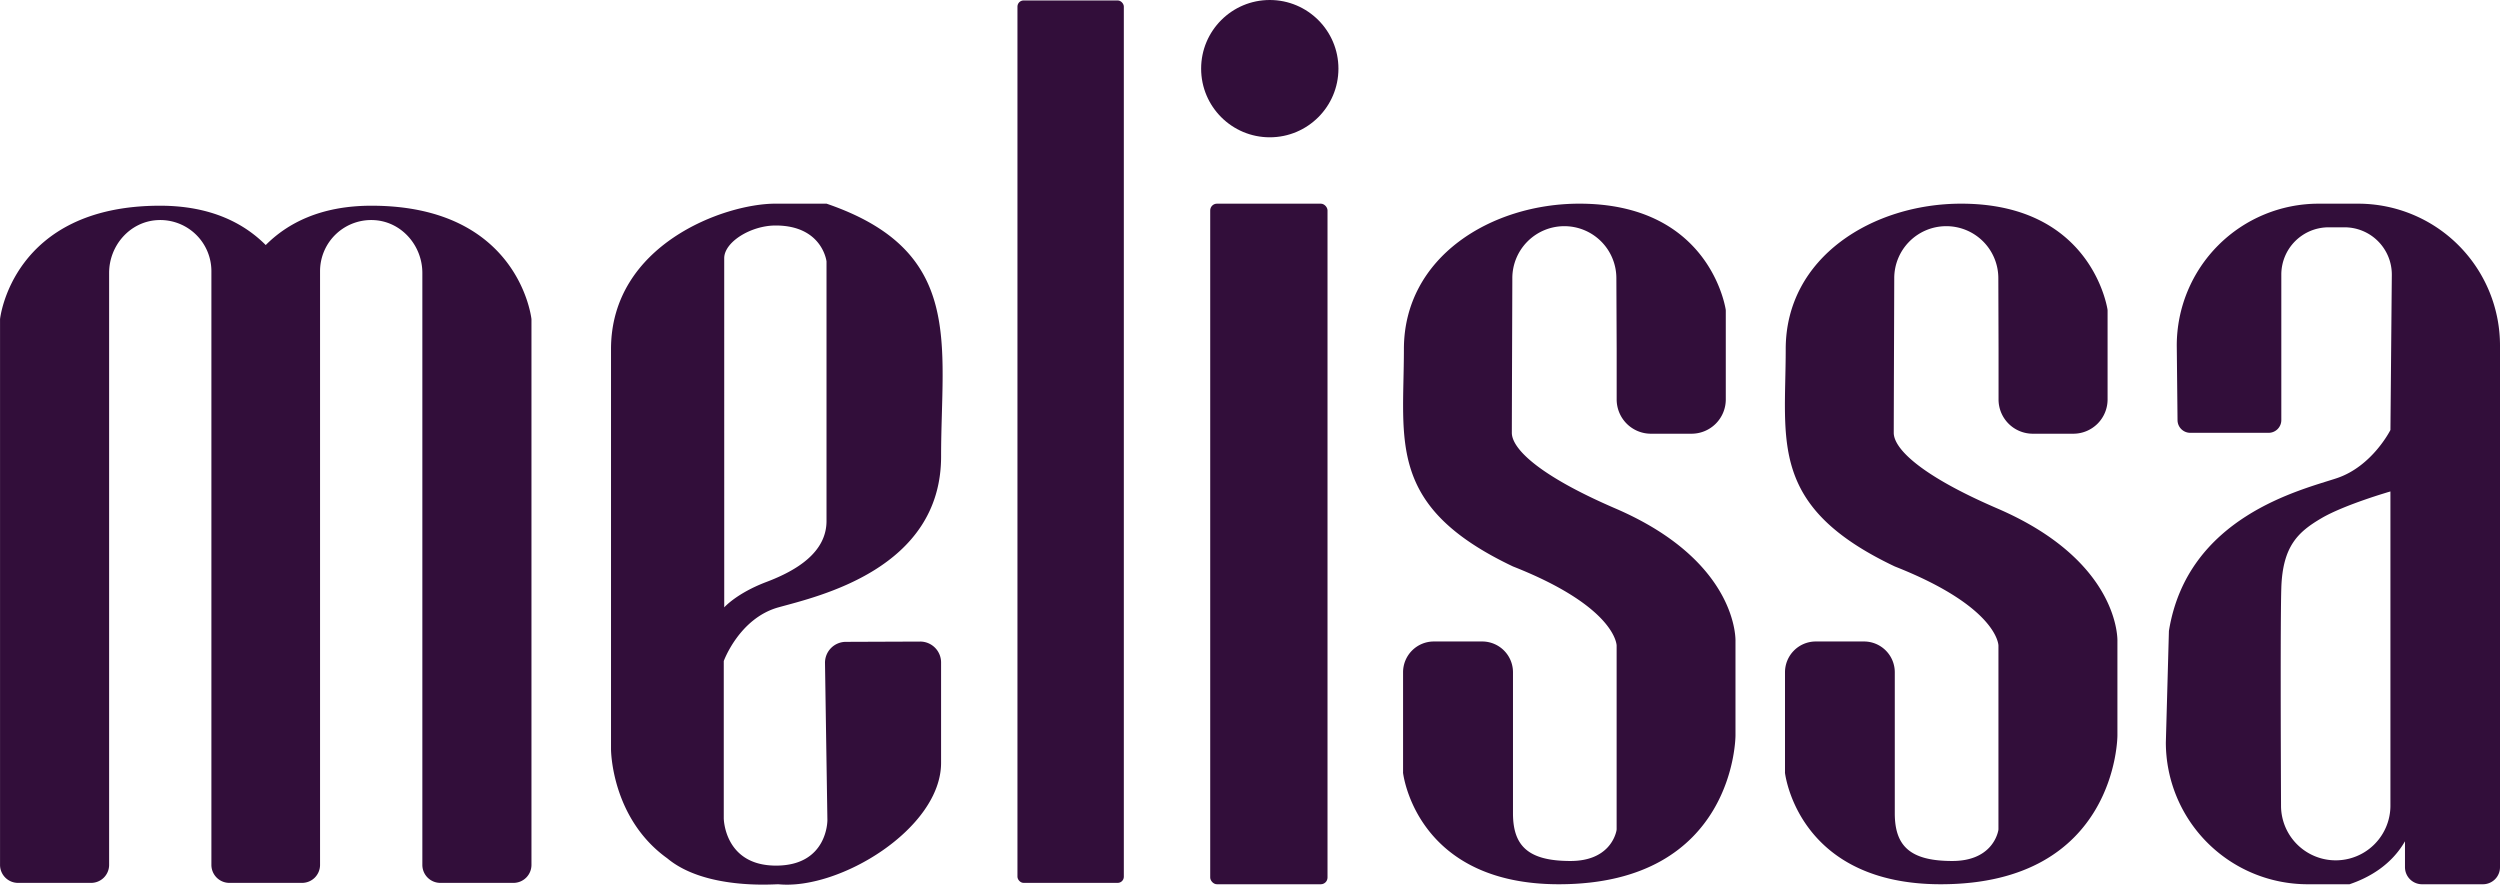
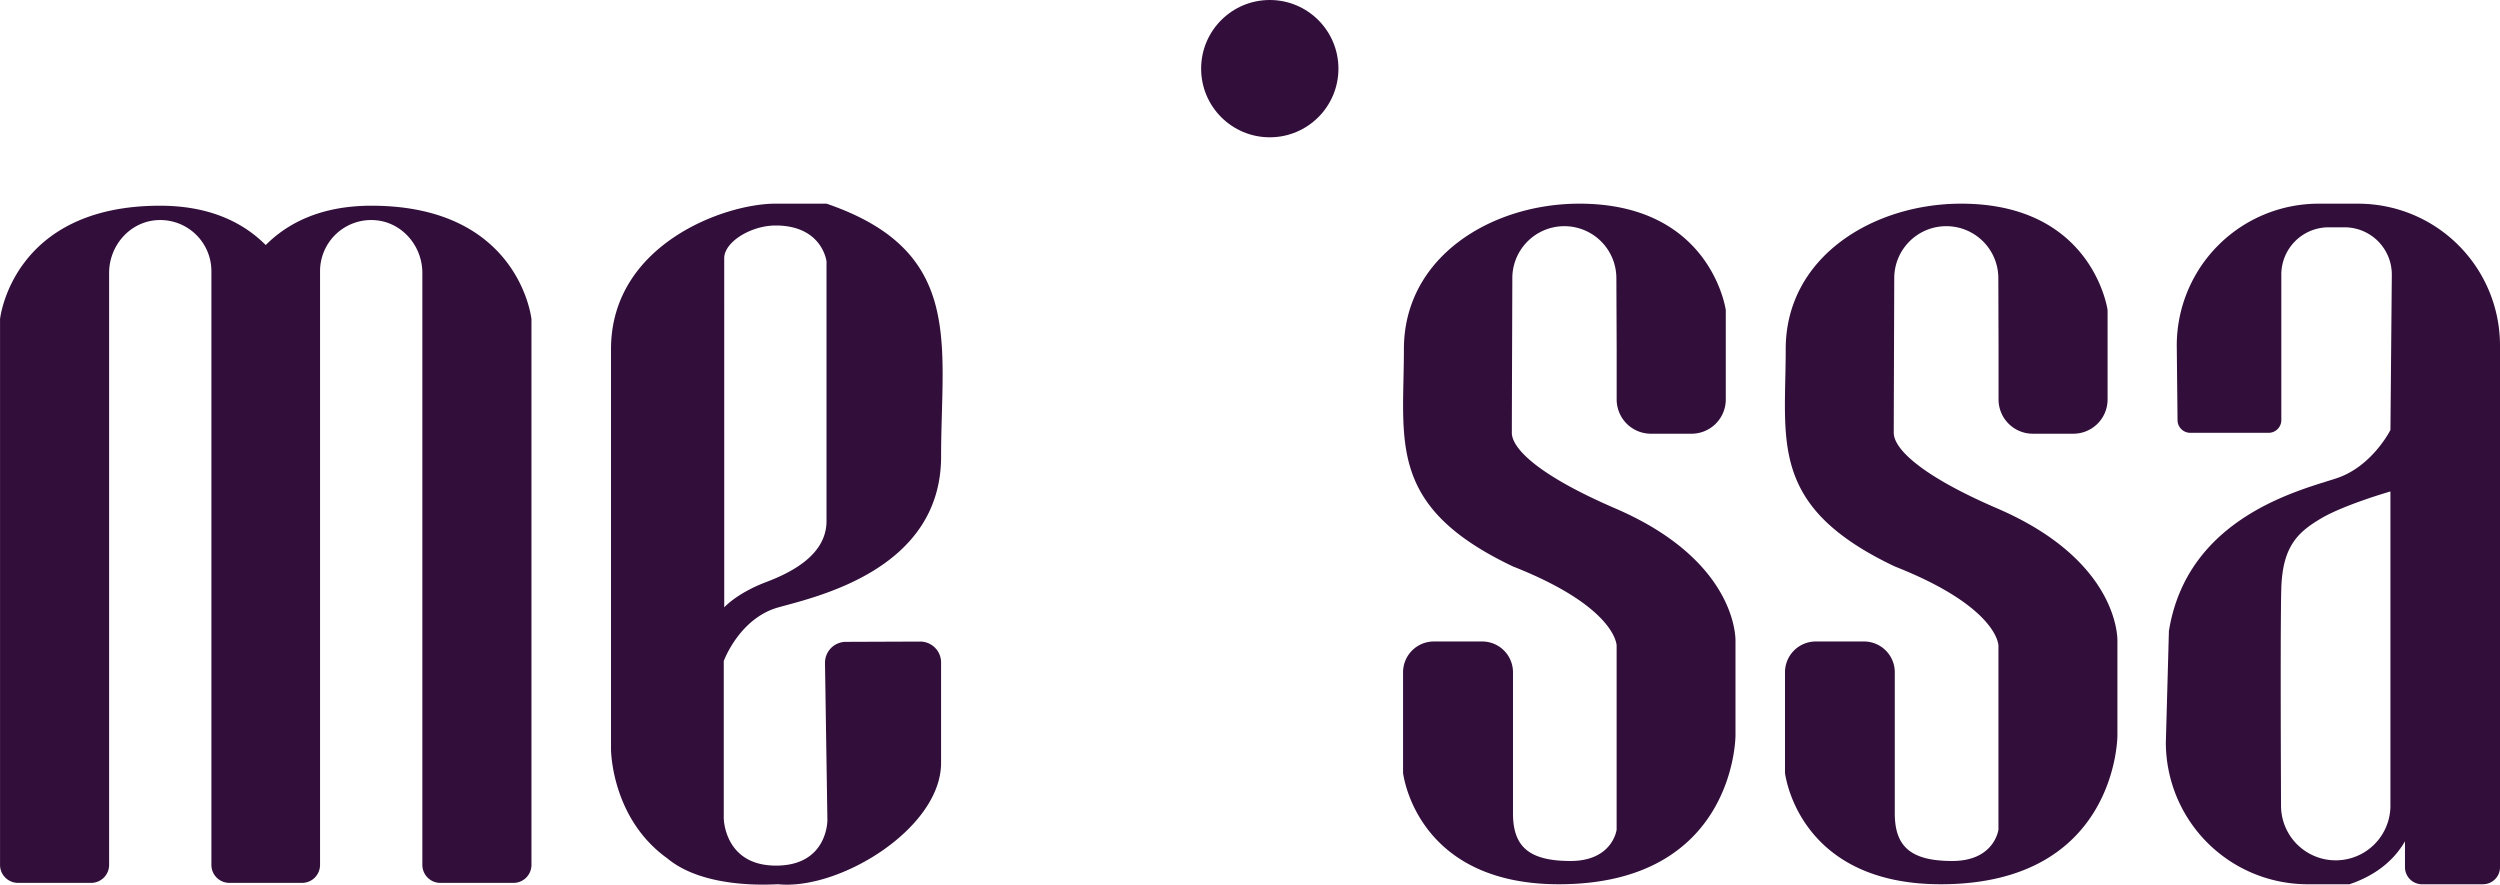
<svg xmlns="http://www.w3.org/2000/svg" width="1500" height="530.8">
  <path d="M222.86 123.43c-30.7 0-50.58 10.7-63.42 23.6-12.85-12.9-32.72-23.6-63.42-23.6-88.93 0-96 68.06-96 68.06v327.44a10.8 10.8 0 0 0 10.8 10.8h43.85a10.8 10.8 0 0 0 10.8-10.8V163.76c0-16.34 12.33-30.61 28.64-31.67a30.69 30.69 0 0 1 32.73 30.62v356.22a10.8 10.8 0 0 0 10.8 10.8h43.59a10.79 10.79 0 0 0 10.8-10.8V162.71a30.69 30.69 0 0 1 32.73-30.62c16.32 1.06 28.65 15.33 28.65 31.67v355.17a10.8 10.8 0 0 0 10.8 10.8h43.86a10.8 10.8 0 0 0 10.81-10.8V191.49s-7.1-68.06-96.02-68.06zM467 364.43c23.46-6.55 97.66-22.87 97.66-90.56s14.18-123.3-68.74-151.67h-30.7c-30.69 0-98.61 24.6-98.61 87.29v240.05s0 41.28 33.76 65.46c22.51 18.79 63 15.57 66.62 15.55 36.69 3.68 97.66-33.55 97.66-72.83v-60.25a12.53 12.53 0 0 0-12.59-12.53l-44.56.17a12.54 12.54 0 0 0-12.5 12.73l1.44 94.25s.28 27.28-30.82 27.28S434.26 491 434.26 491v-94.38S443.54 371 467 364.43zm-32.47-209.49c0-9.78 16.05-19.64 30.83-19.64 28.09 0 30.55 21.55 30.55 21.55V312.6c0 18.86-18 29.73-36 36.55s-25.37 15.28-25.37 15.28z" style="fill:#320e3a;fill-rule:evenodd" />
-   <rect x="610.47" y=".27" width="63.83" height="529.46" rx="3.69" style="fill:#320e3a" />
-   <rect x="726.13" y="122.2" width="70.38" height="408.35" rx="4.04" style="fill:#320e3a" />
  <circle cx="761.87" cy="41.19" r="41.19" style="fill:#320e3a" />
  <path d="M970 209.49v30.18a20.56 20.56 0 0 0 20.56 20.56h24.35a20.55 20.55 0 0 0 20.56-20.56v-53.22a4.76 4.76 0 0 0-.07-.84c-.93-5.52-12.47-63.41-87.8-63.41-52.65 0-105.26 31.82-105.26 87.29S832 303.82 907.63 339.8l.35.15c62 24.48 62 47.39 62 47.39v110a5.89 5.89 0 0 1-.09 1c-.64 3.15-4.87 18.25-27.59 18.25-25.37 0-34.51-9-34.51-28.64v-84.59a18.47 18.47 0 0 0-18.48-18.47h-29a18.47 18.47 0 0 0-18.47 18.47v59.75a5 5 0 0 0 0 .67c.69 5.11 10.74 66.77 93.45 66.77 106 0 106-89.23 106-89.23v-56.43s2.28-47.76-72-79.79c-47.46-20.46-62.19-36.41-62.19-45.42 0-6 .18-58.27.3-92.89a31.2 31.2 0 0 1 30.8-31.08 31.21 31.21 0 0 1 31.62 31.09zM1199.13 209.49v30.18a20.55 20.55 0 0 0 20.55 20.56H1244a20.55 20.55 0 0 0 20.55-20.56v-53.22a5.93 5.93 0 0 0-.06-.84c-.93-5.52-12.48-63.41-87.81-63.41-52.64 0-105.25 31.82-105.25 87.29s-10.35 94.33 65.29 130.31l.35.15c62 24.48 62 47.39 62 47.39v110a5.07 5.07 0 0 1-.1 1c-.64 3.15-4.87 18.25-27.59 18.25-25.37 0-34.51-9-34.51-28.64v-84.59a18.47 18.47 0 0 0-18.47-18.47h-29a18.47 18.47 0 0 0-18.4 18.47v59.75a5 5 0 0 0 0 .67c.69 5.11 10.74 66.77 93.45 66.77 106 0 106-89.23 106-89.23v-56.43s2.28-47.76-72-79.79c-47.47-20.46-62.2-36.41-62.2-45.42 0-6 .18-58.27.3-92.89a31.2 31.2 0 0 1 30.8-31.08A31.21 31.21 0 0 1 1199 166.8z" style="fill:#320e3a;fill-rule:evenodd" />
  <path d="M1384.62 530.55h25.1c11.39-3.85 24.92-11.28 33.27-25.78v15.55a10.23 10.23 0 0 0 10.23 10.23h36.55a10.23 10.23 0 0 0 10.23-10.23v-313a85.11 85.11 0 0 0-85.11-85.11h-23.73a85.11 85.11 0 0 0-85.1 85.11l.46 44.82a7.64 7.64 0 0 0 7.64 7.55h47a7.63 7.63 0 0 0 7.63-7.63v-87.3a28.37 28.37 0 0 1 28.37-28.37h9.57a28.35 28.35 0 0 1 28.36 28.61l-.83 93s-10.91 21.82-32.19 28.91-89.61 22.93-100.72 91.66l-1.84 66.82a85.1 85.1 0 0 0 85.11 85.16zm-15.83-177.85c.82-25.09 10.1-33.55 24-41.73s41.46-16.1 41.46-16.1v189a32.82 32.82 0 0 1-65.63.16c-.18-42.72-.39-114.03.17-131.33z" style="fill:#320e3a" />
</svg>